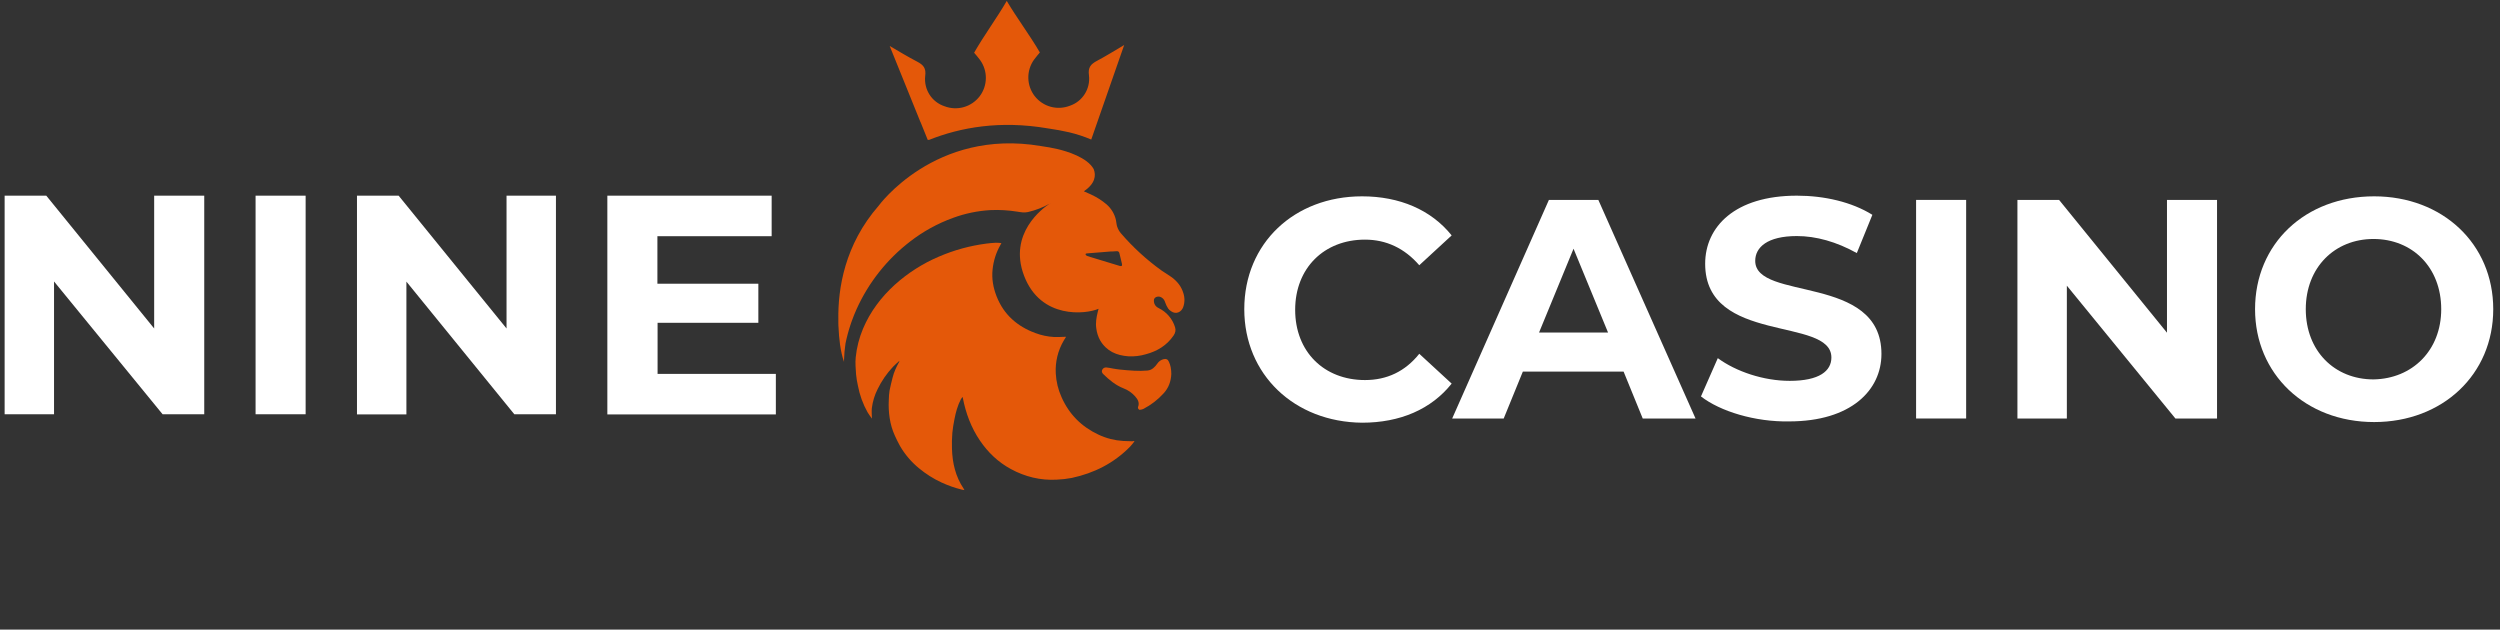
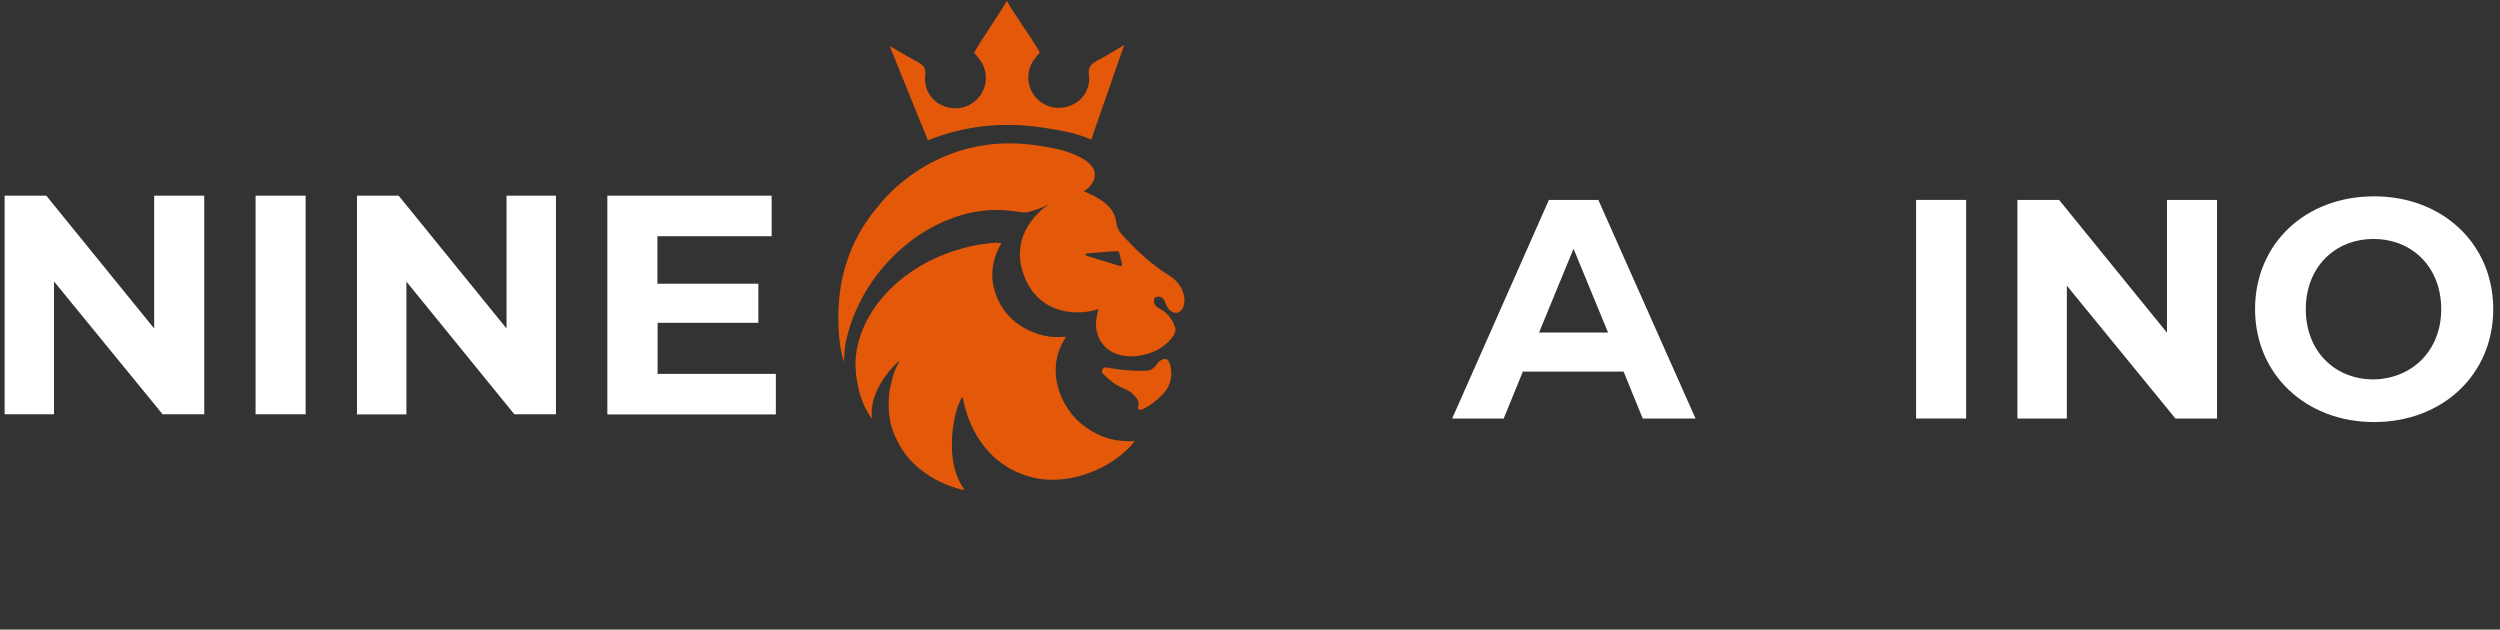
<svg xmlns="http://www.w3.org/2000/svg" viewBox="0 0 135 34" fill="none">
  <rect x="0" y="0" width="135" height="34" fill="#333333" stroke="none" />
  <g clip-path="url(#clip0_11001_15630)">
    <path d="M11.029 10.566V22.37H8.78L2.918 15.199V22.37H0.25V10.566H2.499L8.325 17.738V10.566H11.029Z" fill="white" />
    <path d="M13.801 10.566H16.504V22.37H13.801V10.566Z" fill="white" />
    <path d="M30.021 10.566V22.37H27.773L21.946 15.207V22.379H19.277V10.566H21.526L27.353 17.738V10.566H30.021Z" fill="white" />
    <path d="M41.896 20.19V22.379H32.797V10.566H41.669V12.755H35.5V15.321H40.951V17.431H35.509V20.19H41.896Z" fill="white" />
-     <path d="M67.191 16.696C67.191 13.132 69.895 10.602 73.552 10.602C75.573 10.602 77.279 11.328 78.39 12.712L76.641 14.323C75.844 13.404 74.856 12.94 73.71 12.94C71.505 12.94 69.939 14.472 69.939 16.731C69.939 18.99 71.496 20.523 73.71 20.523C74.891 20.523 75.879 20.059 76.641 19.104L78.39 20.715C77.288 22.099 75.608 22.826 73.552 22.826C69.895 22.791 67.191 20.225 67.191 16.696Z" fill="white" />
    <path d="M87.675 20.068H82.233L81.2 22.599H78.418L83.641 10.795H86.31L91.559 22.599H88.707L87.675 20.068ZM86.835 17.958L84.971 13.431L83.108 17.958H86.835V17.958Z" fill="white" />
-     <path d="M91.852 21.407L92.761 19.34C93.75 20.067 95.237 20.566 96.646 20.566C98.247 20.566 98.895 20.032 98.895 19.305C98.895 17.081 92.079 18.614 92.079 14.244C92.079 12.248 93.68 10.566 97.031 10.566C98.518 10.566 99.997 10.908 101.108 11.6L100.268 13.666C99.166 13.053 98.064 12.747 97.031 12.747C95.43 12.747 94.782 13.36 94.782 14.086C94.782 16.276 101.598 14.778 101.598 19.113C101.598 21.066 99.962 22.756 96.611 22.756C94.782 22.791 92.884 22.213 91.852 21.407Z" fill="white" />
    <path d="M103.469 10.795H106.172V22.599H103.469V10.795Z" fill="white" />
-     <path d="M119.72 10.795V22.599H117.472L111.61 15.427V22.599H108.941V10.795H111.19L117.017 17.966V10.795H119.72Z" fill="white" />
+     <path d="M119.72 10.795V22.599H117.472L111.61 15.427V22.599H108.941V10.795H111.19L117.017 17.966V10.795Z" fill="white" />
    <path d="M121.773 16.696C121.773 13.167 124.477 10.602 128.204 10.602C131.896 10.602 134.635 13.167 134.635 16.696C134.635 20.225 131.896 22.791 128.204 22.791C124.477 22.791 121.773 20.181 121.773 16.696ZM131.826 16.696C131.826 14.437 130.269 12.905 128.169 12.905C126.078 12.905 124.512 14.437 124.512 16.696C124.512 18.955 126.069 20.488 128.169 20.488C130.269 20.453 131.826 18.92 131.826 16.696Z" fill="white" />
    <path d="M48.907 16.47C48.907 16.461 48.898 16.461 48.898 16.452C48.898 16.452 48.898 16.452 48.907 16.452C48.898 16.461 48.898 16.47 48.907 16.47C48.907 16.47 48.898 16.47 48.907 16.47Z" fill="#F84B00" />
    <path d="M56.179 8.816L56.172 8.824V8.816C56.172 8.816 56.172 8.816 56.179 8.816Z" fill="#F84B00" />
    <path d="M61.151 23.829C60.985 23.825 60.818 23.822 60.651 23.812C60.193 23.784 59.743 23.67 59.327 23.475C58.408 23.047 57.733 22.376 57.322 21.443C57.14 21.041 57.035 20.609 57.012 20.168C56.977 19.549 57.125 18.934 57.438 18.398C57.478 18.33 57.521 18.264 57.567 18.188H57.487C57.298 18.192 57.11 18.207 56.922 18.198C56.576 18.18 56.235 18.108 55.911 17.986C54.932 17.625 54.207 16.992 53.819 16.01C53.633 15.538 53.544 15.048 53.601 14.539C53.649 14.077 53.793 13.63 54.024 13.226C54.041 13.195 54.057 13.163 54.076 13.127C53.974 13.115 53.871 13.109 53.768 13.108C53.597 13.117 53.428 13.133 53.258 13.155C52.373 13.27 51.508 13.508 50.69 13.862C49.821 14.233 49.02 14.745 48.319 15.376C47.581 16.05 46.993 16.827 46.603 17.75C46.396 18.242 46.264 18.761 46.209 19.292C46.178 19.597 46.207 19.91 46.228 20.218C46.248 20.422 46.281 20.624 46.327 20.824C46.421 21.33 46.598 21.818 46.851 22.267C46.919 22.383 47.004 22.491 47.084 22.606C47.081 22.403 47.06 22.216 47.08 22.033C47.125 21.678 47.23 21.334 47.391 21.014C47.605 20.572 47.886 20.164 48.223 19.806C48.33 19.692 48.452 19.592 48.567 19.486C48.565 19.505 48.56 19.524 48.553 19.542C48.406 19.814 48.271 20.091 48.199 20.395C48.143 20.629 48.078 20.861 48.035 21.098C48.01 21.264 47.997 21.431 47.995 21.599C47.977 21.929 47.993 22.26 48.044 22.587C48.093 22.91 48.186 23.225 48.321 23.523C48.411 23.711 48.496 23.901 48.599 24.081C48.867 24.543 49.216 24.952 49.63 25.29C49.999 25.595 50.405 25.852 50.839 26.053C51.191 26.216 51.557 26.345 51.934 26.439C51.975 26.449 52.018 26.454 52.078 26.465C52.058 26.427 52.049 26.405 52.036 26.386C51.595 25.731 51.427 24.994 51.406 24.22C51.397 23.936 51.404 23.653 51.427 23.37C51.452 23.124 51.489 22.88 51.54 22.638C51.612 22.265 51.711 21.899 51.887 21.561C51.912 21.519 51.938 21.479 51.968 21.44C51.981 21.452 51.984 21.454 51.984 21.455C51.988 21.468 51.992 21.482 51.994 21.494C52.155 22.321 52.444 23.096 52.92 23.796C53.355 24.435 53.903 24.957 54.584 25.327C55.356 25.746 56.185 25.951 57.066 25.901C57.338 25.891 57.609 25.86 57.876 25.808C59.084 25.549 60.147 25.012 61.019 24.126C61.104 24.033 61.184 23.935 61.259 23.833L61.242 23.812C61.213 23.821 61.182 23.827 61.151 23.829V23.829ZM48.57 19.484L48.577 19.476C48.577 19.479 48.577 19.481 48.577 19.485L48.57 19.484Z" fill="#E45809" />
    <path d="M62.838 19.394C62.696 19.428 62.572 19.516 62.492 19.639C62.362 19.823 62.203 19.986 61.969 20.009C61.731 20.029 61.492 20.032 61.253 20.019C60.987 20.008 60.72 19.98 60.454 19.954C60.331 19.942 60.208 19.919 60.086 19.899C59.969 19.88 59.854 19.849 59.737 19.842C59.691 19.838 59.644 19.849 59.605 19.873C59.565 19.897 59.534 19.933 59.516 19.977C59.476 20.066 59.516 20.146 59.583 20.208C59.904 20.519 60.242 20.802 60.667 20.969C60.909 21.061 61.125 21.21 61.297 21.403C61.44 21.566 61.547 21.743 61.455 21.976C61.428 22.044 61.492 22.137 61.556 22.129C61.622 22.124 61.686 22.107 61.746 22.08C62.154 21.868 62.522 21.586 62.831 21.245C63.121 20.935 63.235 20.566 63.251 20.192C63.248 19.938 63.214 19.727 63.118 19.53C63.057 19.4 62.979 19.363 62.838 19.394Z" fill="#E45809" />
    <path d="M63.9 15.825C63.794 15.473 63.577 15.2 63.288 14.983C63.108 14.849 62.912 14.744 62.732 14.614C61.915 14.028 61.172 13.347 60.518 12.585C60.435 12.483 60.371 12.368 60.329 12.244C60.288 12.132 60.289 12.005 60.261 11.885C60.188 11.558 60.012 11.262 59.76 11.041C59.504 10.823 59.219 10.642 58.913 10.502C58.78 10.439 58.643 10.382 58.528 10.33C59.154 9.906 59.189 9.468 59.06 9.132C58.709 8.496 57.61 8.169 57.112 8.051C56.842 7.989 56.538 7.932 56.197 7.885C50.483 6.921 47.444 11.114 47.444 11.114C45.618 13.208 45.243 15.57 45.271 17.262C45.271 17.312 45.271 17.363 45.271 17.413C45.271 17.43 45.271 17.447 45.271 17.465C45.271 17.512 45.274 17.56 45.275 17.607C45.275 17.633 45.279 17.66 45.281 17.686C45.304 18.256 45.377 18.969 45.578 19.544C45.578 19.506 45.578 19.468 45.578 19.43C45.586 19.135 45.613 18.84 45.657 18.547C45.731 18.186 45.827 17.829 45.946 17.48C45.965 17.435 45.981 17.389 45.994 17.341C46.073 17.122 46.161 16.904 46.257 16.689C46.904 15.258 47.894 14.006 49.14 13.047C49.845 12.499 50.632 12.066 51.473 11.762C52.117 11.526 52.793 11.386 53.478 11.346C53.968 11.323 54.46 11.352 54.944 11.431C55.133 11.46 55.315 11.496 55.512 11.45C55.919 11.356 56.311 11.205 56.676 11.001C56.311 11.241 54.436 12.607 55.298 14.885C56.198 17.262 58.656 16.967 59.323 16.674C59.304 16.744 59.289 16.803 59.275 16.861C59.206 17.148 59.154 17.435 59.2 17.733C59.228 17.962 59.299 18.183 59.411 18.385C59.754 18.966 60.299 19.197 60.94 19.241C61.253 19.257 61.567 19.22 61.868 19.132C62.485 18.968 63.003 18.658 63.371 18.122C63.469 17.98 63.506 17.827 63.452 17.666C63.383 17.444 63.27 17.238 63.118 17.061C62.967 16.884 62.78 16.741 62.571 16.639C62.401 16.556 62.309 16.421 62.31 16.23C62.31 16.104 62.4 16.028 62.524 16.016C62.704 15.999 62.865 16.143 62.915 16.317C62.955 16.438 63.01 16.553 63.08 16.66C63.123 16.718 63.177 16.768 63.239 16.806C63.511 17.002 63.792 16.846 63.888 16.598C63.98 16.349 63.984 16.077 63.9 15.825V15.825ZM56.742 10.983L56.738 10.969L56.751 10.963C56.748 10.97 56.746 10.976 56.742 10.983V10.983ZM60.463 14.359C59.998 14.218 59.533 14.077 59.068 13.935C58.946 13.897 58.823 13.864 58.703 13.82C58.669 13.809 58.625 13.772 58.621 13.742C58.615 13.685 58.672 13.685 58.714 13.682L60.013 13.577C60.013 13.579 60.013 13.58 60.013 13.582C60.111 13.576 60.209 13.569 60.308 13.565C60.34 13.561 60.373 13.57 60.399 13.589C60.425 13.609 60.442 13.638 60.447 13.671C60.492 13.862 60.537 14.053 60.585 14.244C60.611 14.351 60.569 14.392 60.463 14.359Z" fill="#E45809" />
    <path d="M56.564 6.93C56.998 6.991 57.387 7.064 57.731 7.143C58.14 7.24 58.54 7.371 58.927 7.536L60.706 2.431C60.199 2.732 59.726 3.025 59.238 3.285C58.898 3.465 58.744 3.643 58.804 4.07C58.846 4.42 58.767 4.775 58.579 5.073C58.392 5.372 58.108 5.596 57.776 5.709C57.445 5.839 57.082 5.859 56.739 5.766C56.396 5.672 56.093 5.47 55.873 5.189C55.658 4.911 55.538 4.571 55.53 4.219C55.522 3.867 55.627 3.521 55.829 3.234C55.937 3.081 56.064 2.945 56.152 2.833C55.591 1.869 54.885 0.937 54.365 0.049C53.852 0.941 53.156 1.88 52.602 2.847C52.692 2.957 52.82 3.093 52.928 3.246C53.133 3.531 53.241 3.876 53.236 4.228C53.231 4.58 53.114 4.921 52.901 5.201C52.684 5.484 52.382 5.689 52.04 5.785C51.698 5.882 51.334 5.864 51.003 5.737C50.669 5.627 50.383 5.405 50.193 5.108C50.004 4.811 49.922 4.457 49.961 4.106C50.019 3.679 49.862 3.503 49.52 3.325C49.028 3.07 48.553 2.78 48.043 2.483L49.695 6.568C49.695 6.568 49.703 6.589 49.72 6.62L49.876 7.005L50.097 7.553H50.172C51.871 6.875 54.008 6.495 56.564 6.93Z" fill="#E45809" />
  </g>
  <defs>
    <clipPath id="clip0_11001_15630">
      <rect width="135" height="33.986" fill="white" />
    </clipPath>
  </defs>
</svg>